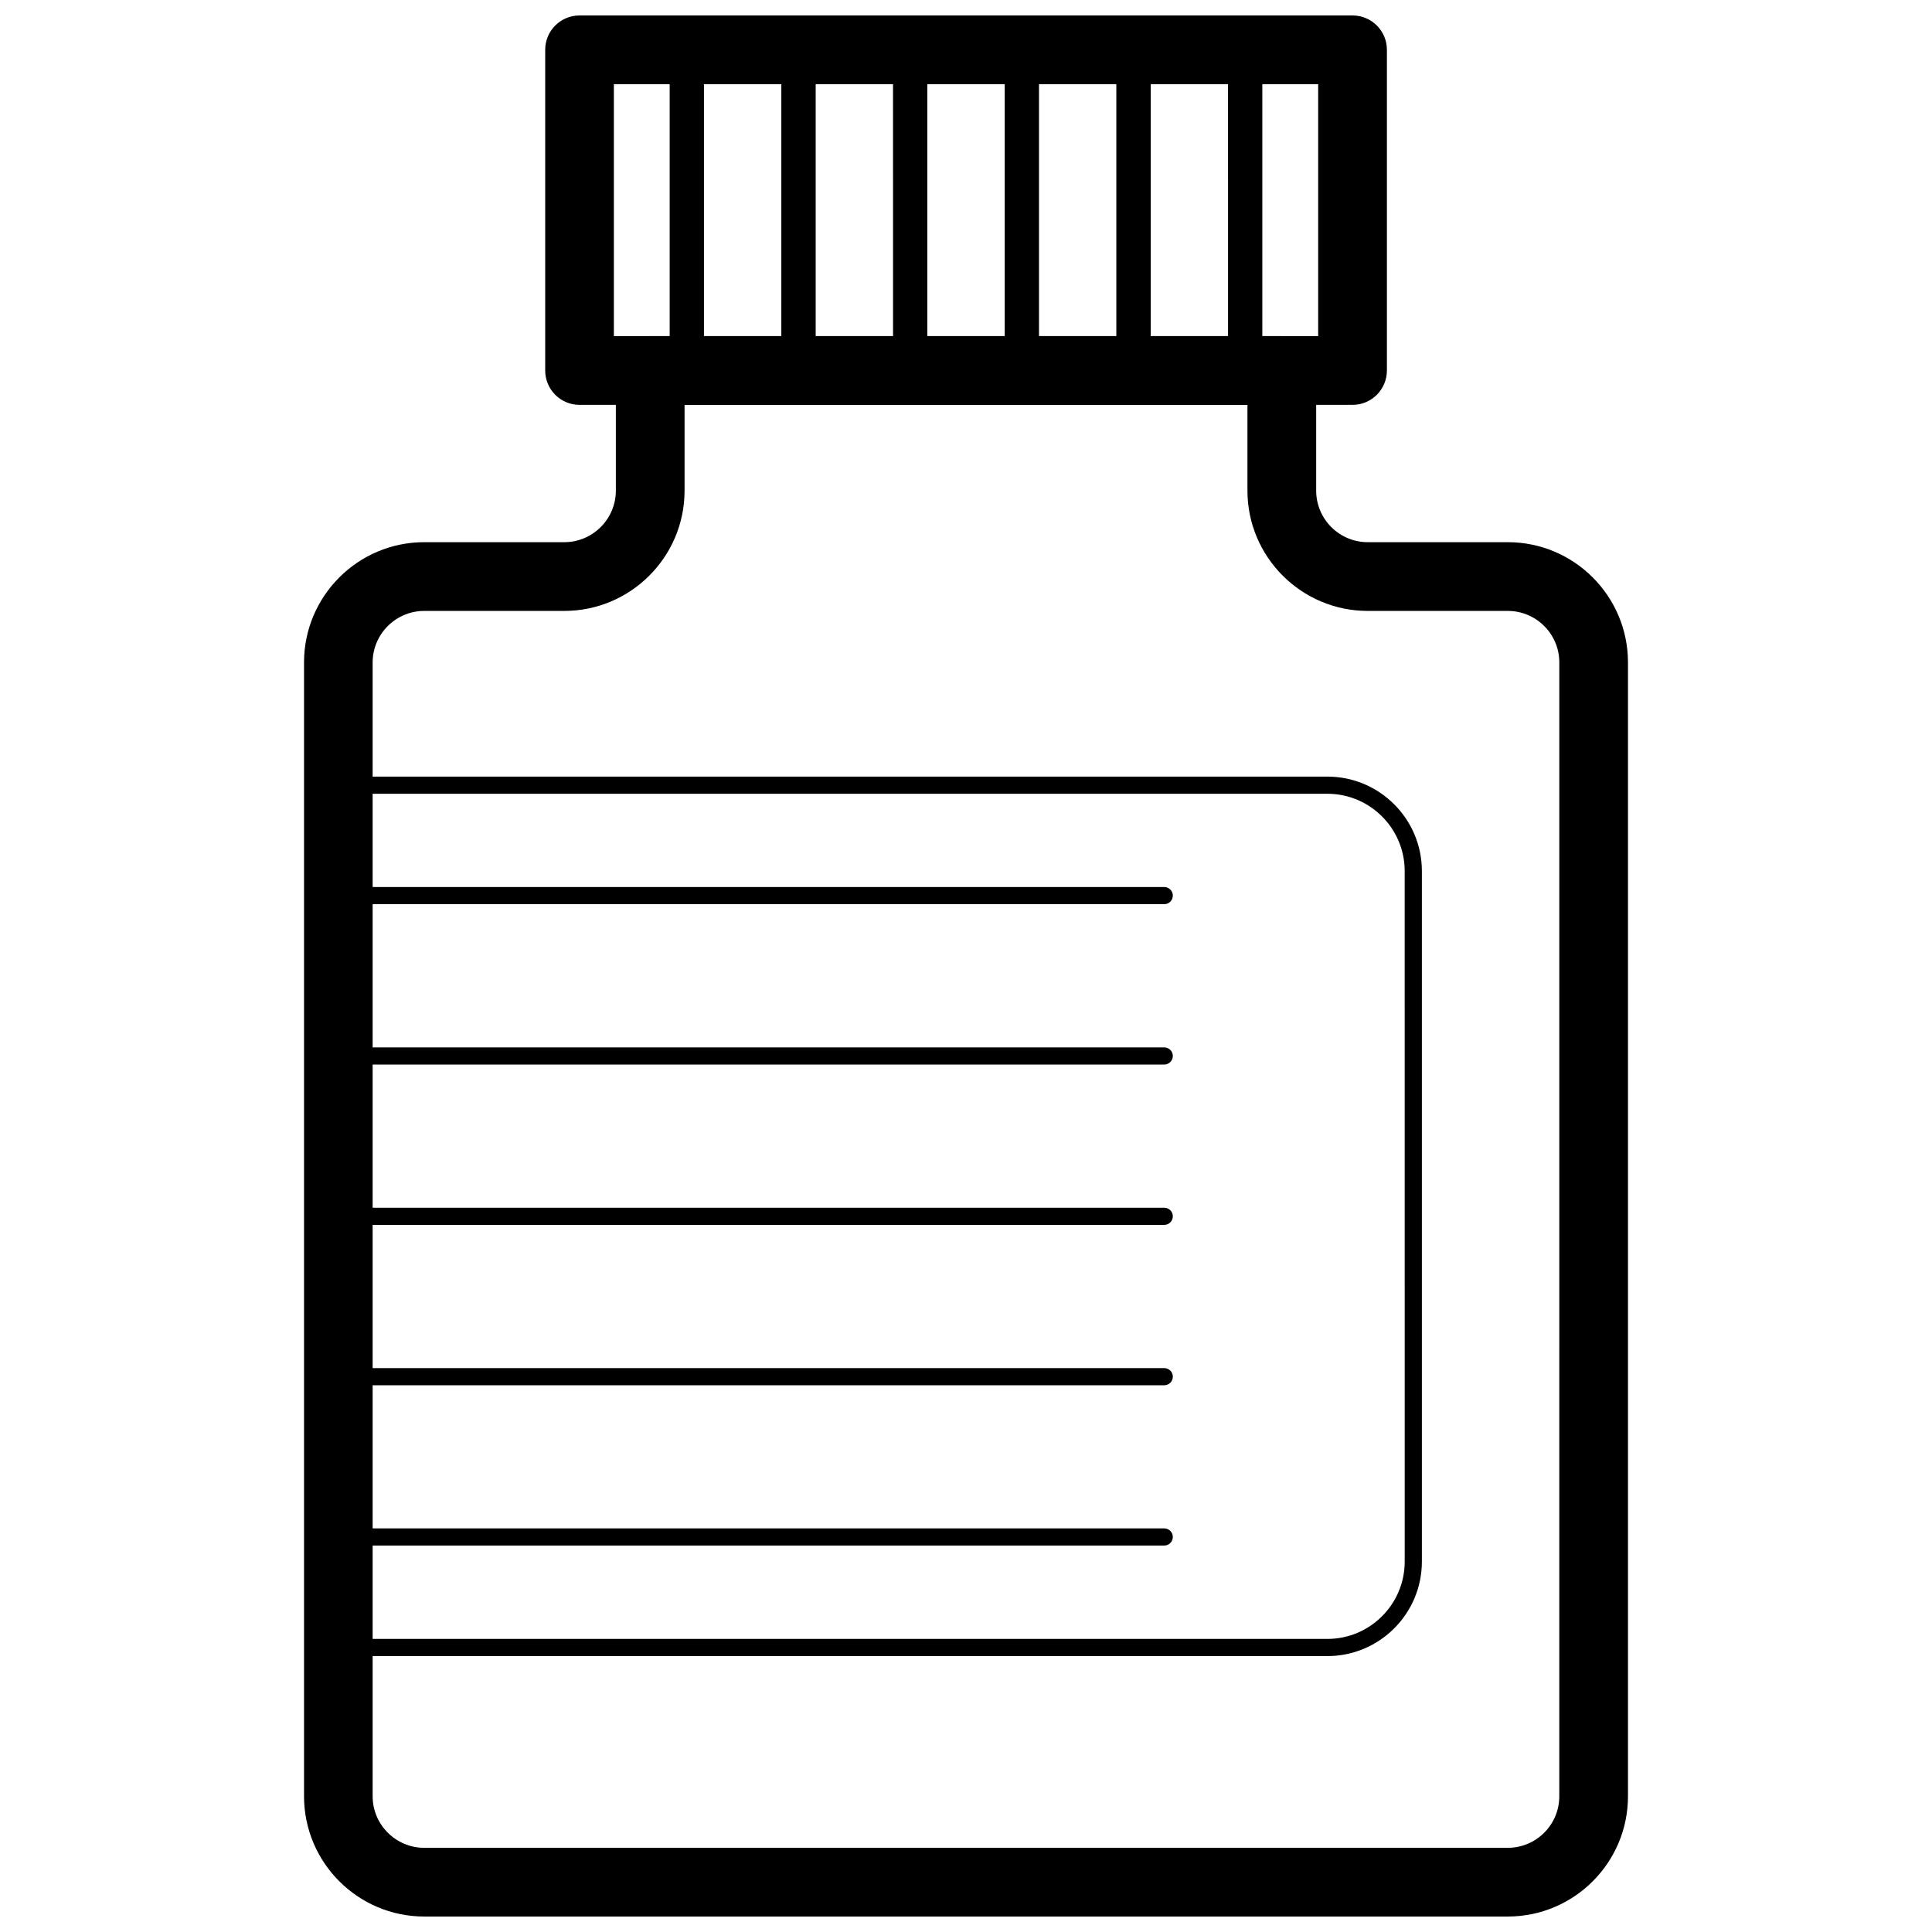
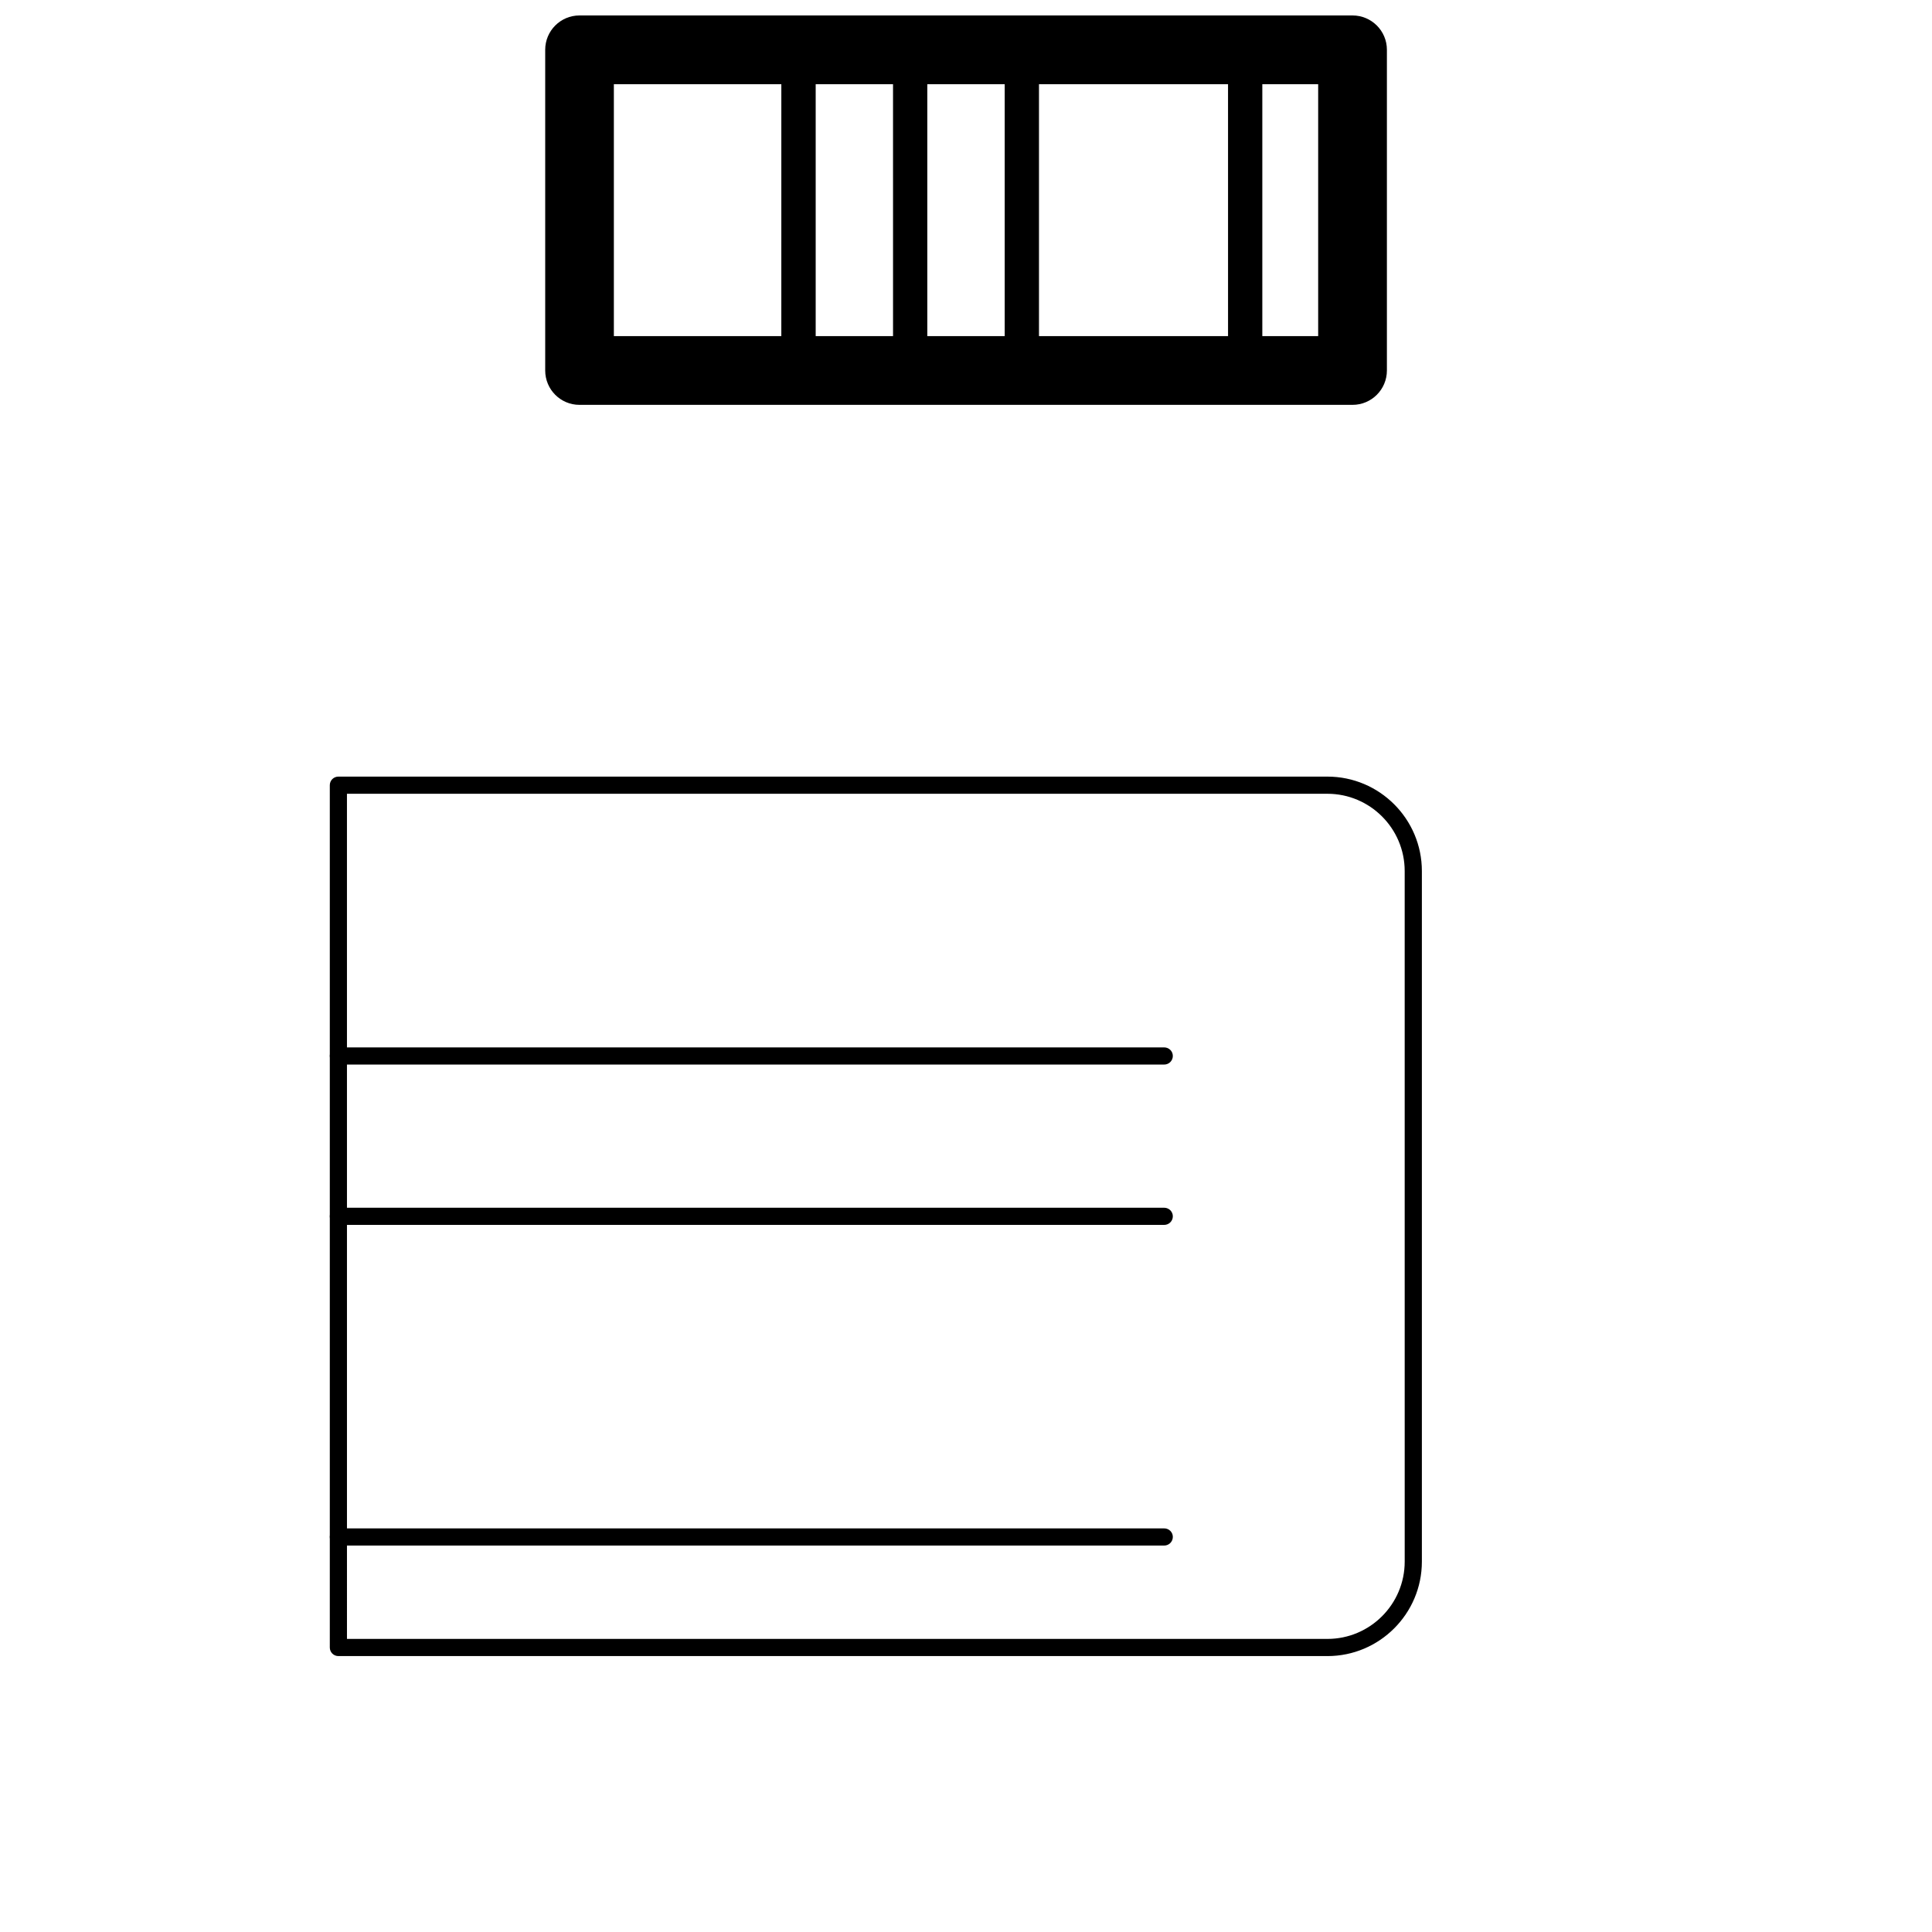
<svg xmlns="http://www.w3.org/2000/svg" width="800px" height="800px" version="1.1" viewBox="144 144 512 512">
  <defs>
    <clipPath id="b">
-       <path d="m224 233h352v418.9h-352z" />
-     </clipPath>
+       </clipPath>
    <clipPath id="a">
      <path d="m288 148.09h224v103.91h-224z" />
    </clipPath>
  </defs>
  <g clip-path="url(#b)">
    <path d="m256.43 305.9c-7.523 0-13.676 6.125-13.676 13.66v300.47c0 7.535 6.152 13.66 13.676 13.66h287.14c7.547 0 13.66-6.125 13.66-13.66l0.004-300.47c0-7.535-6.113-13.66-13.66-13.66h-37.113c-17.57 0-31.875-14.301-31.875-31.875v-22.734h-149.17v22.734c0 17.57-14.289 31.875-31.887 31.875zm287.14 346h-287.14c-17.57 0-31.859-14.301-31.859-31.871v-300.47c0-17.582 14.289-31.875 31.859-31.875h37.102c7.535 0 13.676-6.125 13.676-13.66v-31.848c0-5.023 4.074-9.098 9.098-9.098h167.38c5.035 0 9.113 4.074 9.113 9.098v31.848c0 7.535 6.125 13.66 13.66 13.66h37.113c17.582 0 31.859 14.289 31.859 31.875v300.47c0.008 17.57-14.27 31.871-31.852 31.871" />
  </g>
  <g clip-path="url(#a)">
    <path d="m306.68 233.08h186.65v-66.77l-186.65-0.004zm195.75 18.211h-204.86c-5.023 0-9.086-4.074-9.086-9.113v-84.984c0-5.023 4.062-9.098 9.086-9.098h204.86c5.035 0 9.113 4.074 9.113 9.098v84.984c0 5.035-4.074 9.113-9.113 9.113" />
  </g>
-   <path d="m326.02 246.73c-2.523 0-4.551-2.039-4.551-4.551v-84.984c0-2.512 2.023-4.551 4.551-4.551 2.512 0 4.535 2.039 4.535 4.551v84.984c0 2.512-2.023 4.551-4.535 4.551" />
  <path d="m355.61 246.73c-2.523 0-4.551-2.039-4.551-4.551l0.004-84.984c0-2.512 2.023-4.551 4.551-4.551 2.523 0 4.551 2.039 4.551 4.551v84.984c-0.004 2.512-2.027 4.551-4.555 4.551" />
  <path d="m385.2 246.73c-2.512 0-4.535-2.039-4.535-4.551l-0.004-84.984c0-2.512 2.023-4.551 4.535-4.551 2.523 0 4.551 2.039 4.551 4.551v84.984c0.004 2.512-2.023 4.551-4.547 4.551" />
  <path d="m414.79 246.73c-2.523 0-4.535-2.039-4.535-4.551v-84.984c0-2.512 2.012-4.551 4.535-4.551 2.523 0 4.551 2.039 4.551 4.551v84.984c0 2.512-2.023 4.551-4.551 4.551" />
-   <path d="m444.39 246.73c-2.512 0-4.551-2.039-4.551-4.551v-84.984c0-2.512 2.039-4.551 4.551-4.551 2.523 0 4.562 2.039 4.562 4.551v84.984c0 2.512-2.039 4.551-4.562 4.551" />
  <path d="m473.98 246.73c-2.512 0-4.535-2.039-4.535-4.551l-0.004-84.984c0-2.512 2.023-4.551 4.535-4.551 2.512 0 4.551 2.039 4.551 4.551v84.984c0 2.512-2.035 4.551-4.547 4.551" />
  <path d="m235.95 578.33h259.83c11.289 0 20.48-9.188 20.48-20.492l-0.004-183c0-11.289-9.188-20.48-20.48-20.48h-259.83zm259.83 4.547h-262.11c-1.258 0-2.269-1.012-2.269-2.269v-228.53c0-1.258 1.012-2.269 2.269-2.269h262.11c13.805 0 25.031 11.227 25.031 25.031v183c-0.004 13.812-11.23 25.039-25.035 25.039" />
-   <path d="m452.51 383.62h-218.84c-1.258 0-2.269-1.012-2.269-2.281 0-1.258 1.012-2.269 2.269-2.269h218.85c1.27 0 2.293 1.012 2.293 2.269-0.004 1.27-1.027 2.281-2.297 2.281" />
  <path d="m452.51 426.12h-218.84c-1.258 0-2.269-1.012-2.269-2.281 0-1.258 1.012-2.269 2.269-2.269h218.85c1.27 0 2.293 1.012 2.293 2.269-0.004 1.27-1.027 2.281-2.297 2.281" />
  <path d="m452.51 468.61h-218.84c-1.258 0-2.269-1.012-2.269-2.281 0-1.258 1.012-2.269 2.269-2.269h218.85c1.27 0 2.293 1.012 2.293 2.269-0.004 1.27-1.027 2.281-2.297 2.281" />
-   <path d="m452.51 511.11h-218.84c-1.258 0-2.269-1.012-2.269-2.281 0-1.258 1.012-2.269 2.269-2.269h218.85c1.27 0 2.293 1.012 2.293 2.269-0.004 1.27-1.027 2.281-2.297 2.281" />
  <path d="m452.51 553.59h-218.84c-1.258 0-2.269-1.012-2.269-2.281 0-1.258 1.012-2.269 2.269-2.269h218.85c1.27 0 2.293 1.012 2.293 2.269-0.004 1.27-1.027 2.281-2.297 2.281" />
</svg>